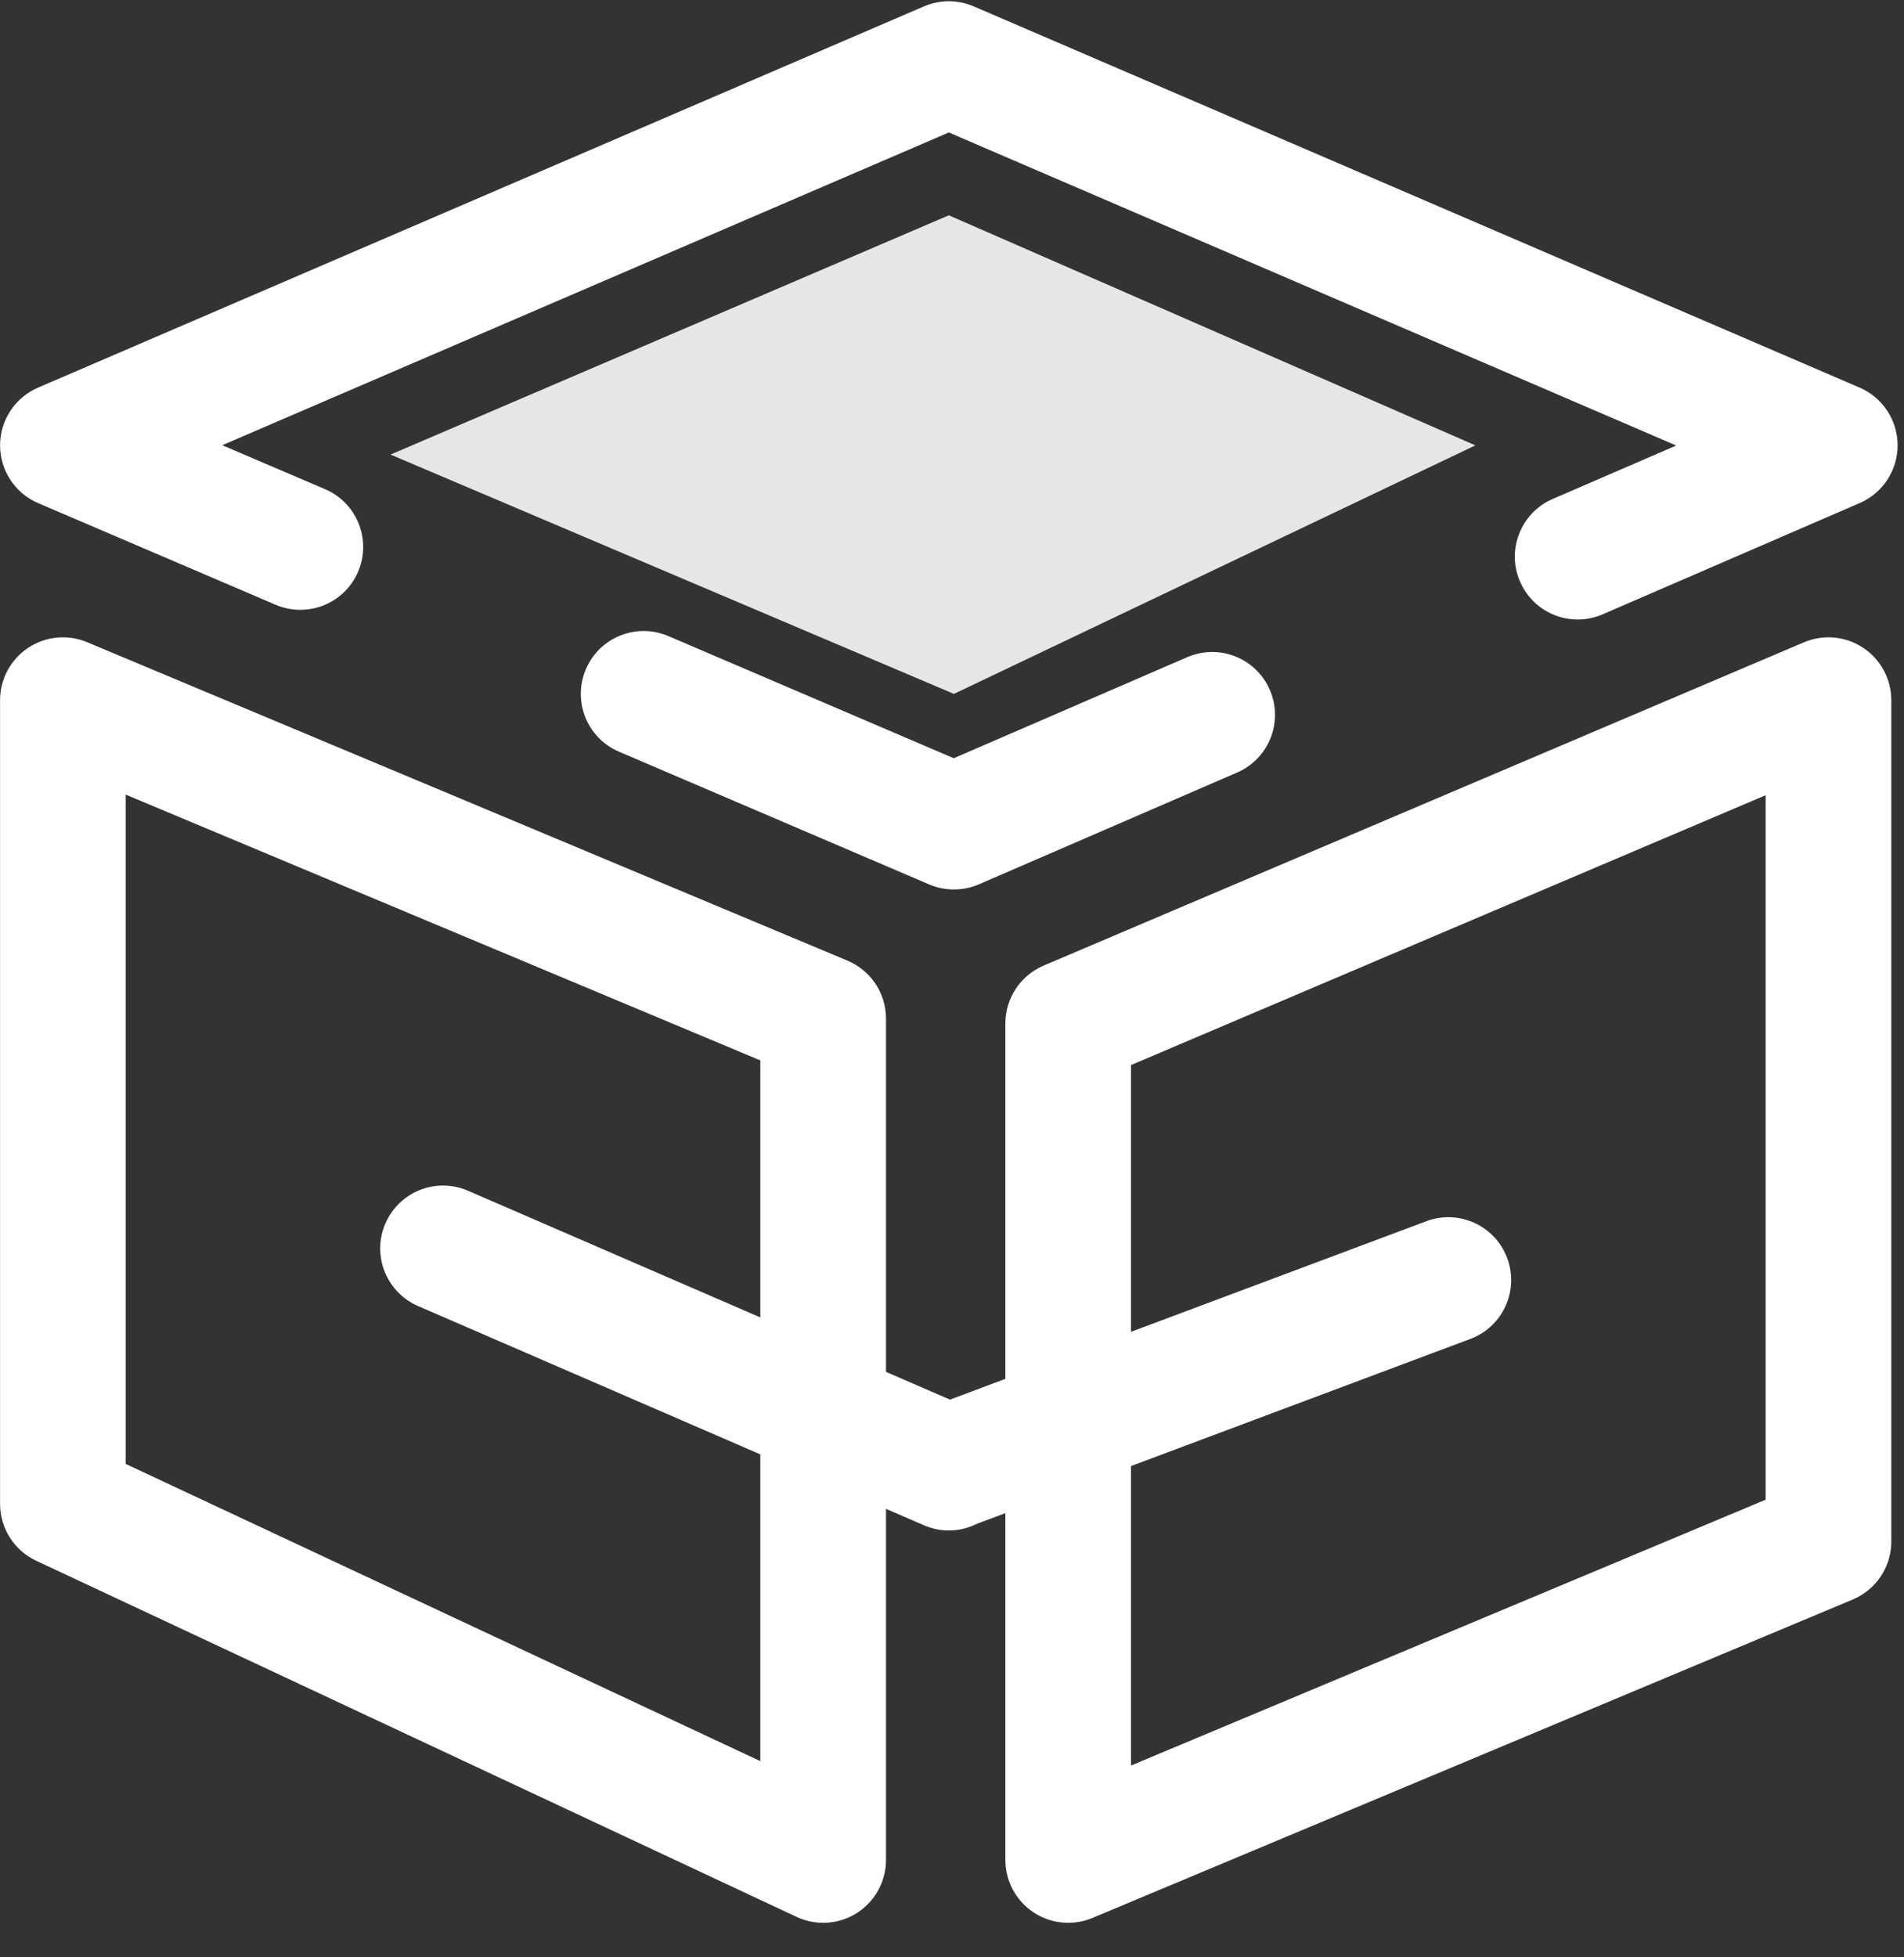
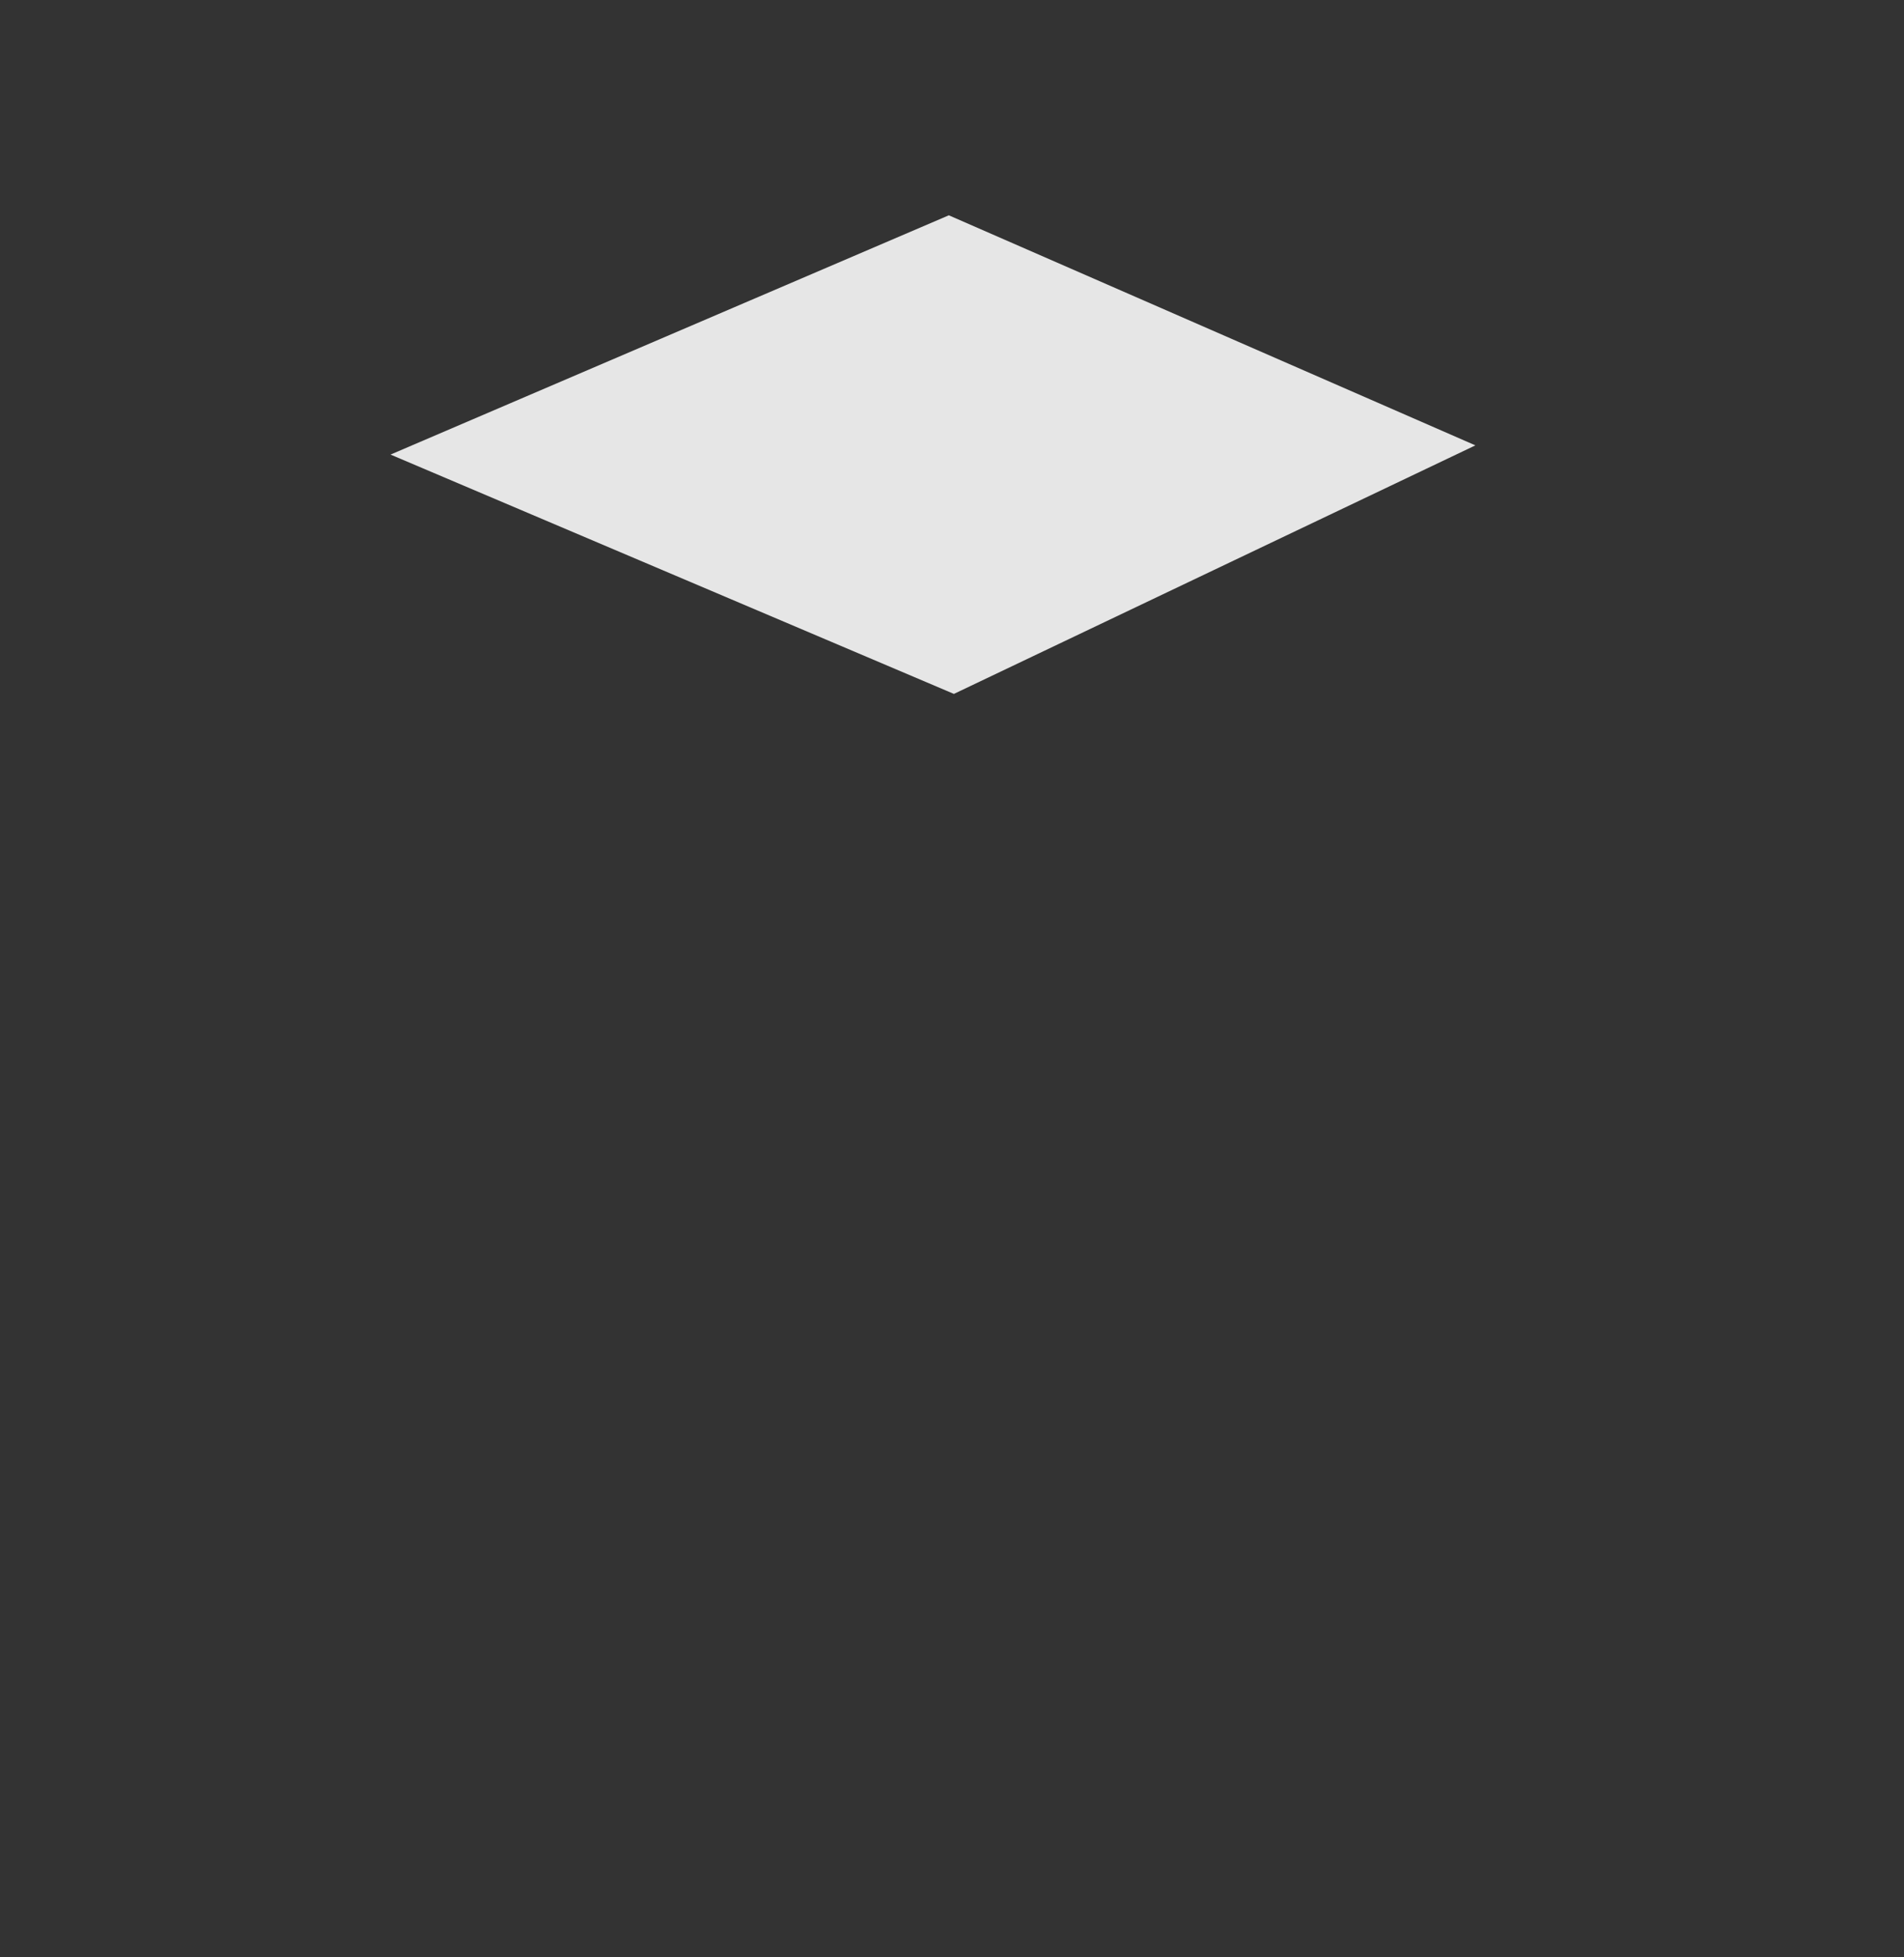
<svg xmlns="http://www.w3.org/2000/svg" width="36px" height="37px" viewBox="0 0 36 37" version="1.1">
  <rect x="0" y="0" width="36" height="37" fill="#333333" stroke="none" />
  <title>母婴-4备份</title>
  <g id="页面-1" stroke="none" stroke-width="1" fill="none" fill-rule="evenodd">
    <g id="补充-行业案例" transform="translate(-1713, -330)" fill-rule="nonzero">
      <g id="母婴-4备份" transform="translate(1713, 330)">
-         <path d="M18.036,16.814 C17.875,16.814 17.716,16.782 17.569,16.719 L11.703,14.209 C11.099,13.951 10.82,13.253 11.078,12.649 C11.336,12.046 12.034,11.766 12.637,12.024 L18.033,14.333 L22.447,12.423 C23.05,12.162 23.749,12.439 24.009,13.041 C24.27,13.643 23.993,14.343 23.391,14.603 L18.508,16.717 C18.359,16.781 18.198,16.814 18.036,16.814 L18.036,16.814 Z M29.831,11.711 C29.371,11.711 28.934,11.443 28.74,10.994 C28.479,10.392 28.756,9.693 29.358,9.432 L31.693,8.422 L17.94,2.504 L4.202,8.416 L6.146,9.247 C6.749,9.505 7.029,10.203 6.771,10.807 C6.513,11.41 5.815,11.69 5.211,11.432 L0.722,9.511 C0.285,9.324 0.002,8.895 0.001,8.42 C0.001,7.945 0.283,7.515 0.72,7.327 L17.471,0.12 C17.77,-0.009 18.11,-0.009 18.41,0.12 L35.161,7.327 C35.596,7.515 35.879,7.943 35.879,8.417 C35.88,8.892 35.598,9.321 35.163,9.509 L30.302,11.613 C30.153,11.677 29.993,11.711 29.831,11.711 L29.831,11.711 Z M15.564,36.347 C15.393,36.347 15.221,36.31 15.061,36.235 L0.686,29.504 C0.268,29.309 0.001,28.889 0.001,28.428 L0.001,13.236 C0.001,12.838 0.2,12.467 0.531,12.247 C0.862,12.026 1.281,11.986 1.648,12.14 L16.023,18.159 C16.465,18.344 16.752,18.776 16.752,19.255 L16.752,35.159 C16.752,35.474 16.627,35.776 16.404,35.999 C16.182,36.222 15.879,36.347 15.564,36.347 Z M2.377,27.673 L14.376,33.291 L14.376,20.045 L2.377,15.021 L2.377,27.673 L2.377,27.673 Z M20.197,36.347 C19.882,36.347 19.58,36.222 19.357,35.999 C19.134,35.776 19.009,35.474 19.009,35.159 L19.009,19.347 C19.009,18.87 19.294,18.44 19.732,18.253 L34.107,12.142 C34.474,11.986 34.895,12.025 35.227,12.245 C35.56,12.465 35.76,12.837 35.76,13.236 L35.76,29.14 C35.76,29.619 35.472,30.051 35.031,30.236 L20.656,36.255 C20.51,36.316 20.355,36.347 20.197,36.347 L20.197,36.347 Z M21.385,20.133 L21.385,33.374 L33.384,28.349 L33.384,15.032 L21.385,20.133 L21.385,20.133 Z" id="形状" fill="#FFFFFF" />
        <polygon id="路径" fill="#E6E6E6" points="17.94 4.07 7.384 8.593 18.036 13.117 27.896 8.419" />
-         <path d="M8.849,22.509 L17.962,26.457 L26.963,23.087 C27.576,22.854 28.262,23.162 28.495,23.775 C28.728,24.389 28.42,25.075 27.806,25.308 L18.505,28.792 L18.437,28.82 L18.437,28.82 L18.421,28.829 C18.417,28.831 18.413,28.832 18.408,28.834 C18.383,28.845 18.364,28.854 18.341,28.86 C18.213,28.907 18.077,28.931 17.94,28.931 C17.782,28.931 17.622,28.899 17.468,28.832 L7.905,24.689 C7.303,24.428 7.026,23.729 7.287,23.127 C7.548,22.525 8.247,22.248 8.849,22.509 Z" id="形状结合" fill="#FFFFFF" />
      </g>
    </g>
  </g>
</svg>